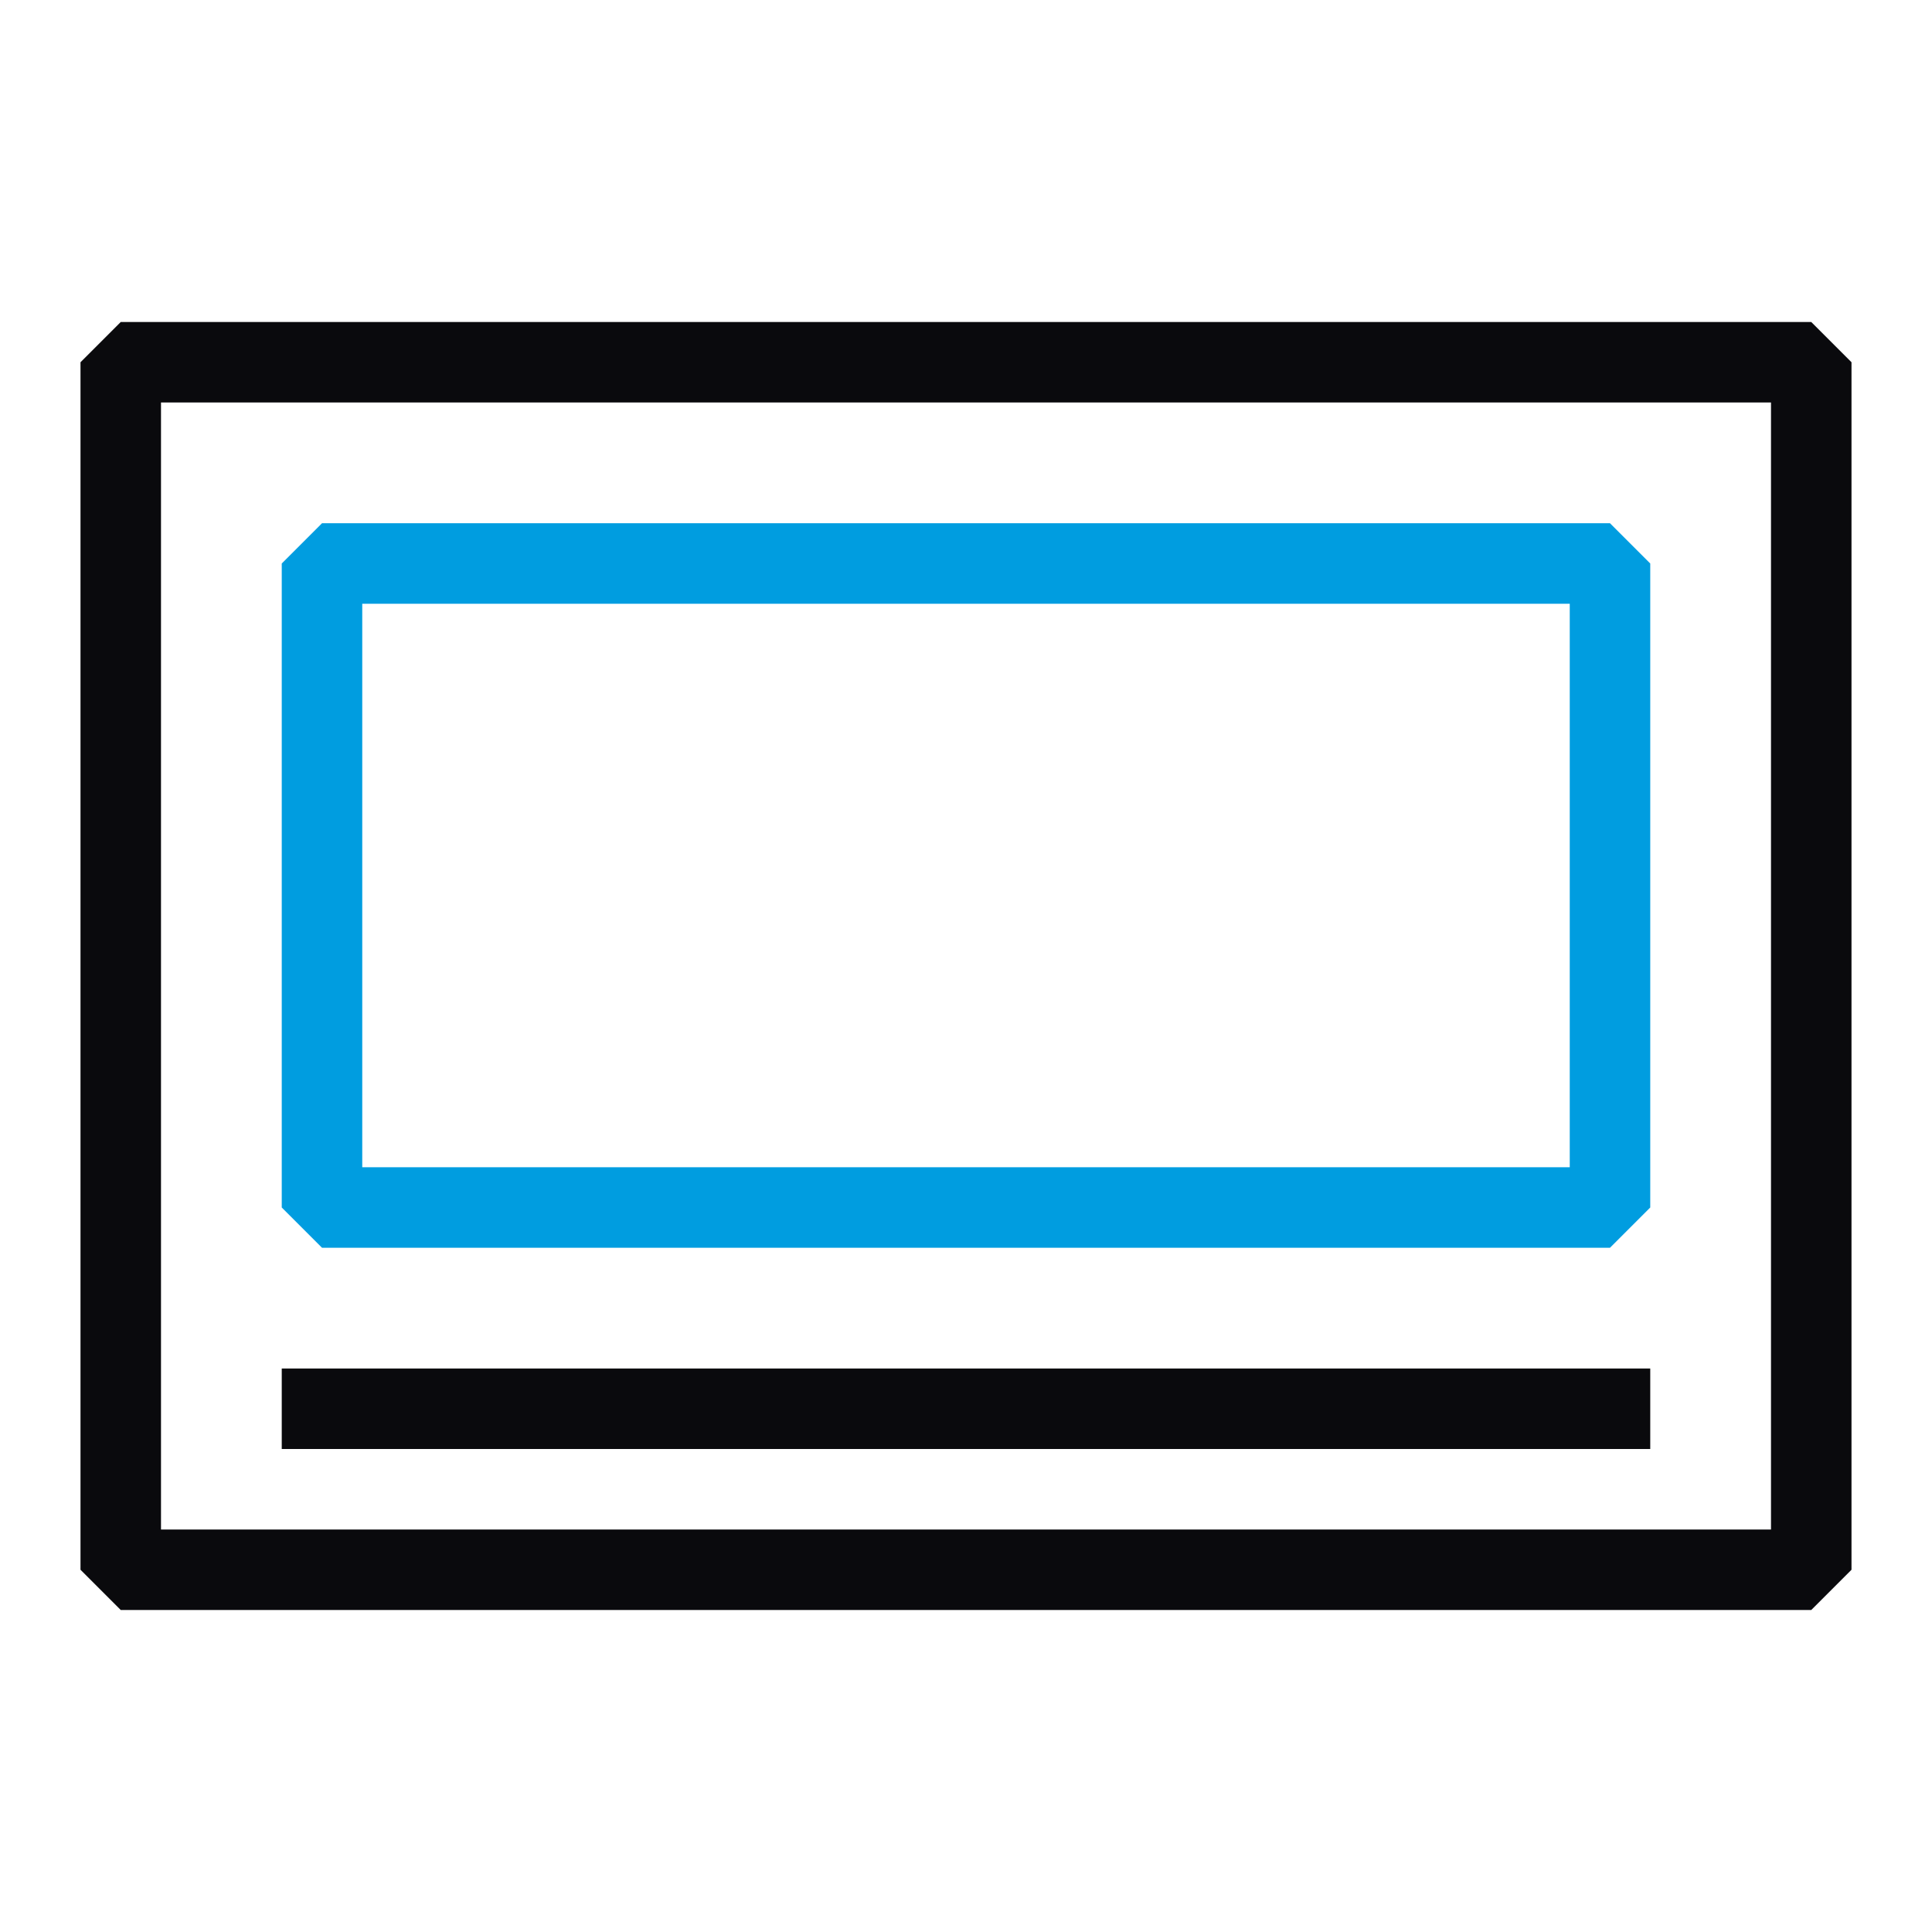
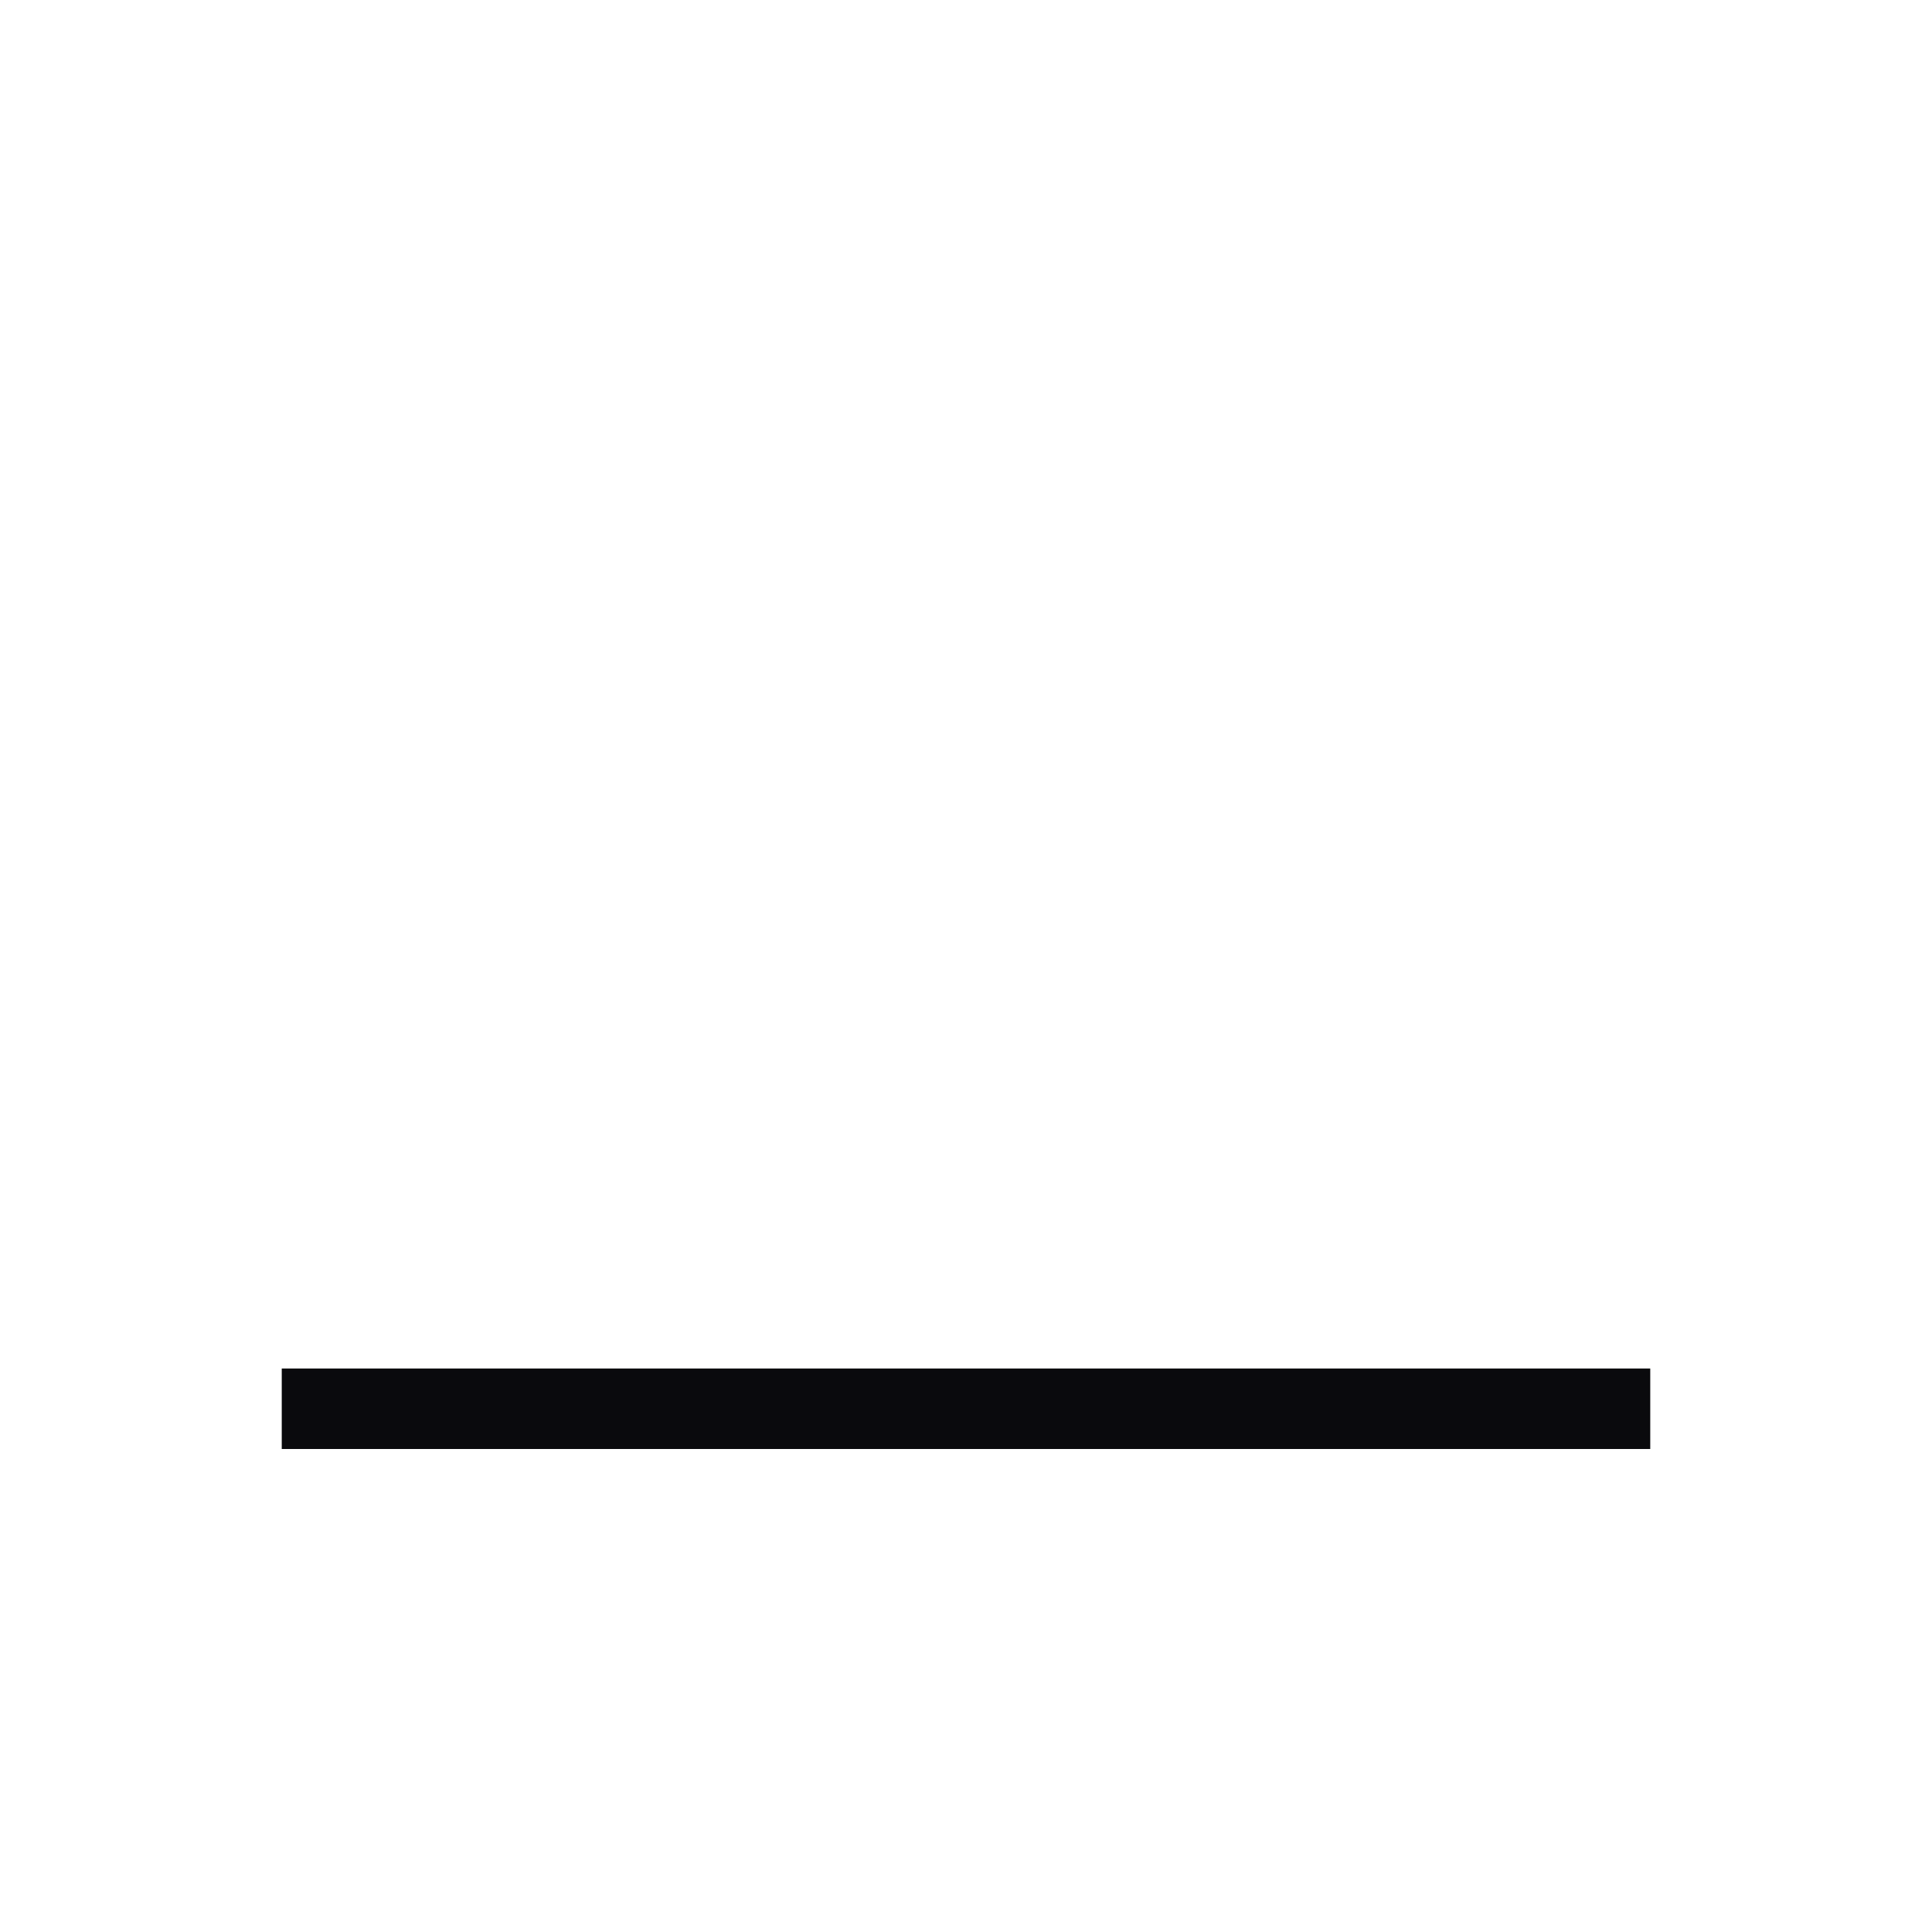
<svg xmlns="http://www.w3.org/2000/svg" id="Ebene_1" data-name="Ebene 1" viewBox="0 0 48 48">
  <defs>
    <style>.cls-1{fill:#0a0a0d;}.cls-2{fill:#009de0;}</style>
  </defs>
  <title>ABB_Pictogram_48x48_Detector_group_module</title>
-   <path class="cls-1" d="M45,40H3L2,39V9L3,8H45l1,1V39ZM4,38H44V10H4Z" />
-   <path class="cls-2" d="M40,31H8L7,30V14l1-1H40l1,1V30ZM9,29H39V15H9Z" />
  <rect class="cls-1" x="7" y="34" width="34" height="2" />
</svg>